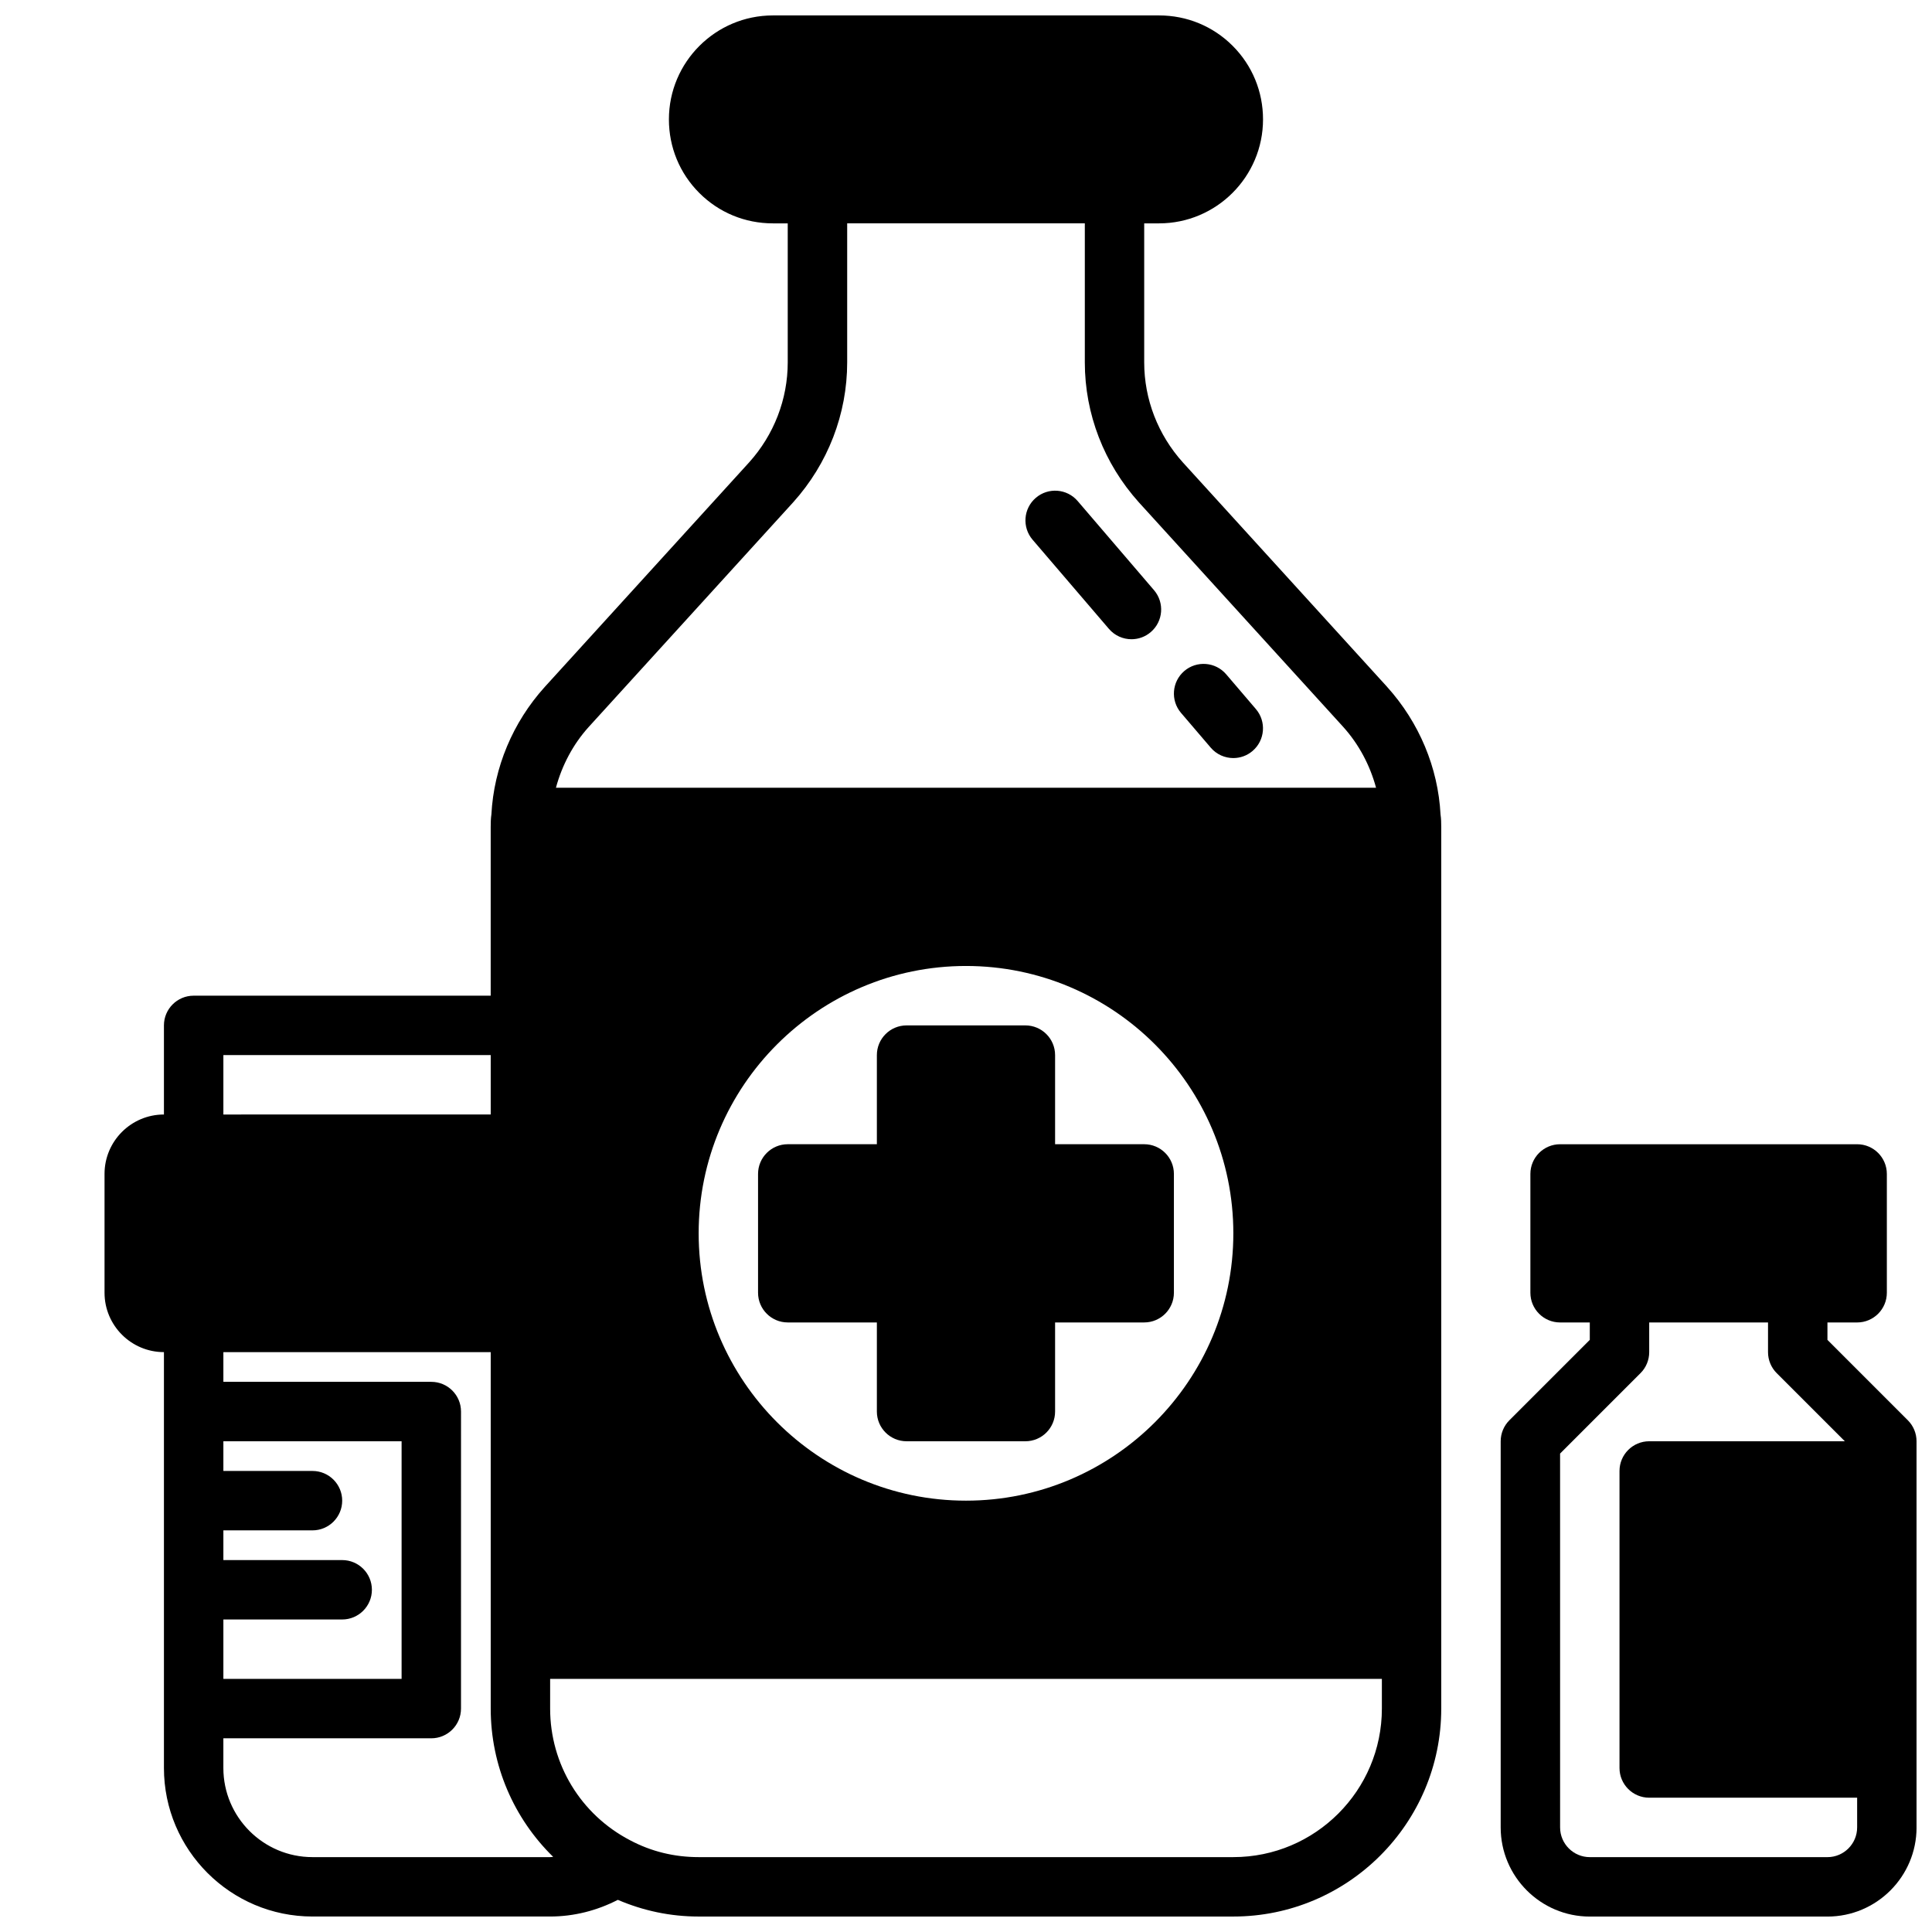
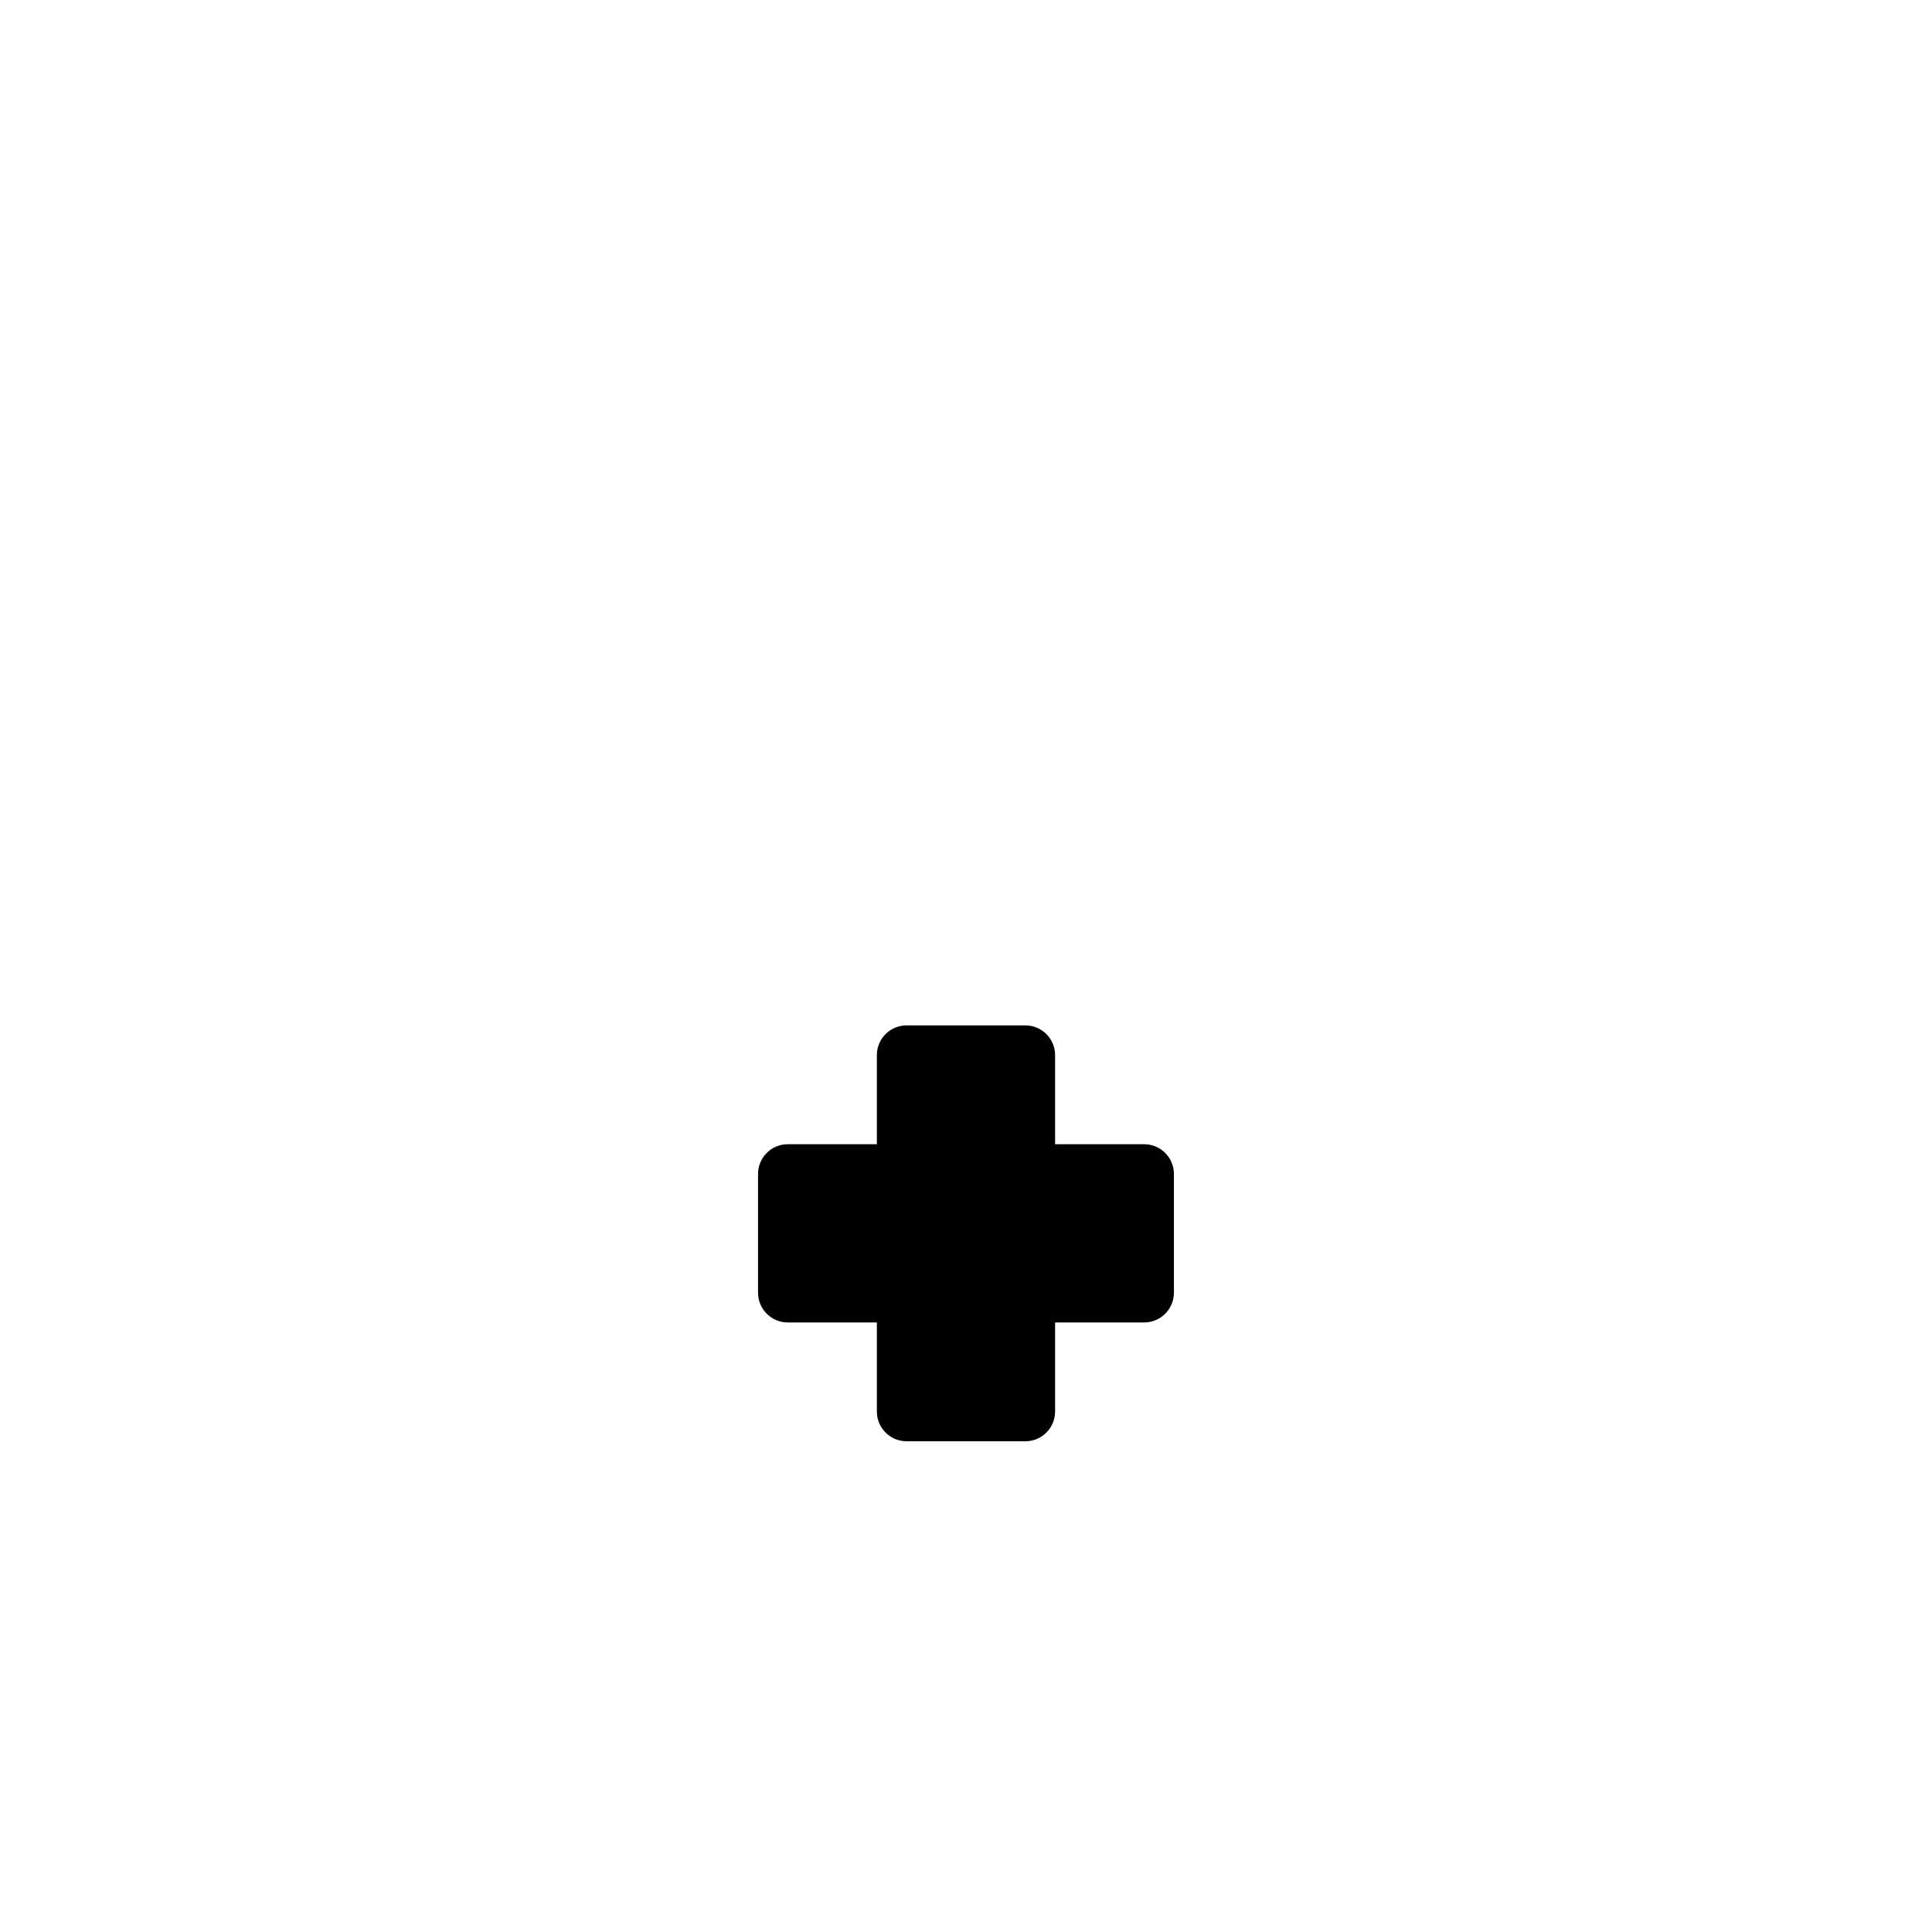
<svg xmlns="http://www.w3.org/2000/svg" width="800px" height="800px" version="1.1" viewBox="144 144 512 512">
  <defs>
    <clipPath id="b">
-       <path d="m171 148.09h355v503.81h-355z" />
-     </clipPath>
+       </clipPath>
    <clipPath id="a">
-       <path d="m541 447h110.9v204.9h-110.9z" />
-     </clipPath>
+       </clipPath>
  </defs>
  <path d="m423.61 447.23v-23.617c0-4.344-3.527-7.871-7.871-7.871h-31.488c-4.344 0-7.871 3.527-7.871 7.871v23.617h-23.617c-4.344 0-7.871 3.527-7.871 7.871v31.488c0 4.344 3.527 7.871 7.871 7.871h23.617v23.617c0 4.344 3.527 7.871 7.871 7.871h31.488c4.344 0 7.871-3.527 7.871-7.871v-23.617h23.617c4.344 0 7.871-3.527 7.871-7.871v-31.488c0-4.344-3.527-7.871-7.871-7.871z" />
  <g clip-path="url(#b)">
-     <path d="m511.62 326.05-54.129-59.48c-6.621-7.344-10.266-16.766-10.266-26.535v-36.84h3.938c15.191 0 27.551-12.359 27.551-27.555 0-7.383-2.859-14.305-8.055-19.5-5.195-5.191-12.113-8.051-19.496-8.051h-102.34c-15.195 0-27.555 12.359-27.555 27.551 0 7.383 2.859 14.305 8.055 19.5 5.195 5.195 12.113 8.055 19.5 8.055h3.934v36.84c0 9.77-3.644 19.191-10.234 26.504l-54.176 59.527c-8.461 9.375-13.469 21.34-14.121 33.746-0.164 1.137-0.188 2.191-0.188 3.34v44.715h-78.723c-4.344 0-7.871 3.527-7.871 7.871v23.617c-8.684 0-15.742 7.062-15.742 15.742v31.488c0 8.684 7.062 15.742 15.742 15.742v110.21c0 21.703 17.656 39.359 39.359 39.359h62.977c6.297 0 12.406-1.559 17.949-4.418 6.723 2.879 13.887 4.422 21.41 4.422h141.7c30.387 0 55.105-24.719 55.105-55.105v-233.64c0-1.148-0.023-2.203-0.188-3.328-0.652-12.406-5.66-24.371-14.137-33.773zm-111.62 215.64c-39.062 0-70.848-31.789-70.848-70.848 0-39.062 31.789-70.848 70.848-70.848 39.062 0 70.848 31.789 70.848 70.848s-31.789 70.848-70.848 70.848zm-45.793-264.58c9.219-10.25 14.305-23.414 14.305-37.078v-36.84h62.977v36.84c0 13.664 5.086 26.828 14.328 37.102l54.137 59.488c4.203 4.66 7.117 10.234 8.715 16.137h-217.34c1.598-5.902 4.496-11.469 8.691-16.113zm-151.01 146.5h70.848v15.742l-70.848 0.004zm0 149.57h31.488c4.344 0 7.871-3.527 7.871-7.871s-3.527-7.871-7.871-7.871l-31.488-0.004v-7.871h23.617c4.344 0 7.871-3.527 7.871-7.871s-3.527-7.871-7.871-7.871h-23.617v-7.871h47.23v62.977l-47.23-0.004zm23.613 62.977c-13.02 0-23.617-10.598-23.617-23.617v-7.871h55.105c4.344 0 7.871-3.527 7.871-7.871l0.004-78.723c0-4.344-3.527-7.871-7.871-7.871h-55.105v-7.871h70.848v94.465c0 15.082 6.133 29.109 16.555 39.297-0.277 0.016-0.535 0.062-0.812 0.062zm244.04 0h-141.7c-6.465 0-12.562-1.488-18.168-4.465-13.074-6.809-21.191-20.176-21.191-34.895v-7.871h220.42v7.871c0 21.703-17.656 39.359-39.359 39.359z" />
-   </g>
+     </g>
  <g clip-path="url(#a)">
    <path d="m649.6 520.39-21.309-21.312v-4.613h7.871c4.344 0 7.871-3.527 7.871-7.871v-31.488c0-4.344-3.527-7.871-7.871-7.871h-78.723c-4.344 0-7.871 3.527-7.871 7.871v31.488c0 4.344 3.527 7.871 7.871 7.871h7.871v4.613l-21.309 21.309c-1.477 1.477-2.305 3.481-2.305 5.566v102.34c0 13.02 10.598 23.617 23.617 23.617h62.977c13.02 0 23.617-10.598 23.617-23.617l-0.004-102.34c0-2.086-0.824-4.09-2.305-5.562zm-21.309 115.77h-62.977c-4.336 0-7.871-3.535-7.871-7.871l-0.004-99.078 21.309-21.309c1.48-1.473 2.309-3.481 2.309-5.566v-7.871h31.488v7.871c0 2.086 0.828 4.094 2.305 5.566l18.051 18.047h-51.844c-4.344 0-7.871 3.527-7.871 7.871v78.719c0 4.344 3.527 7.871 7.871 7.871h55.105v7.871c0 4.344-3.535 7.879-7.871 7.879z" />
  </g>
-   <path d="m464.86 342.14c1.551 1.816 3.762 2.754 5.984 2.754 1.812 0 3.629-0.621 5.109-1.891 3.297-2.824 3.691-7.793 0.867-11.098l-7.871-9.211c-2.824-3.297-7.801-3.691-11.098-0.867s-3.691 7.793-0.867 11.098z" />
-   <path d="m437.87 310.65c1.559 1.82 3.762 2.754 5.984 2.754 1.812 0 3.629-0.621 5.117-1.898 3.297-2.824 3.684-7.793 0.859-11.098l-20.23-23.617c-2.824-3.305-7.801-3.691-11.098-0.859-3.297 2.824-3.684 7.793-0.859 11.098z" />
</svg>